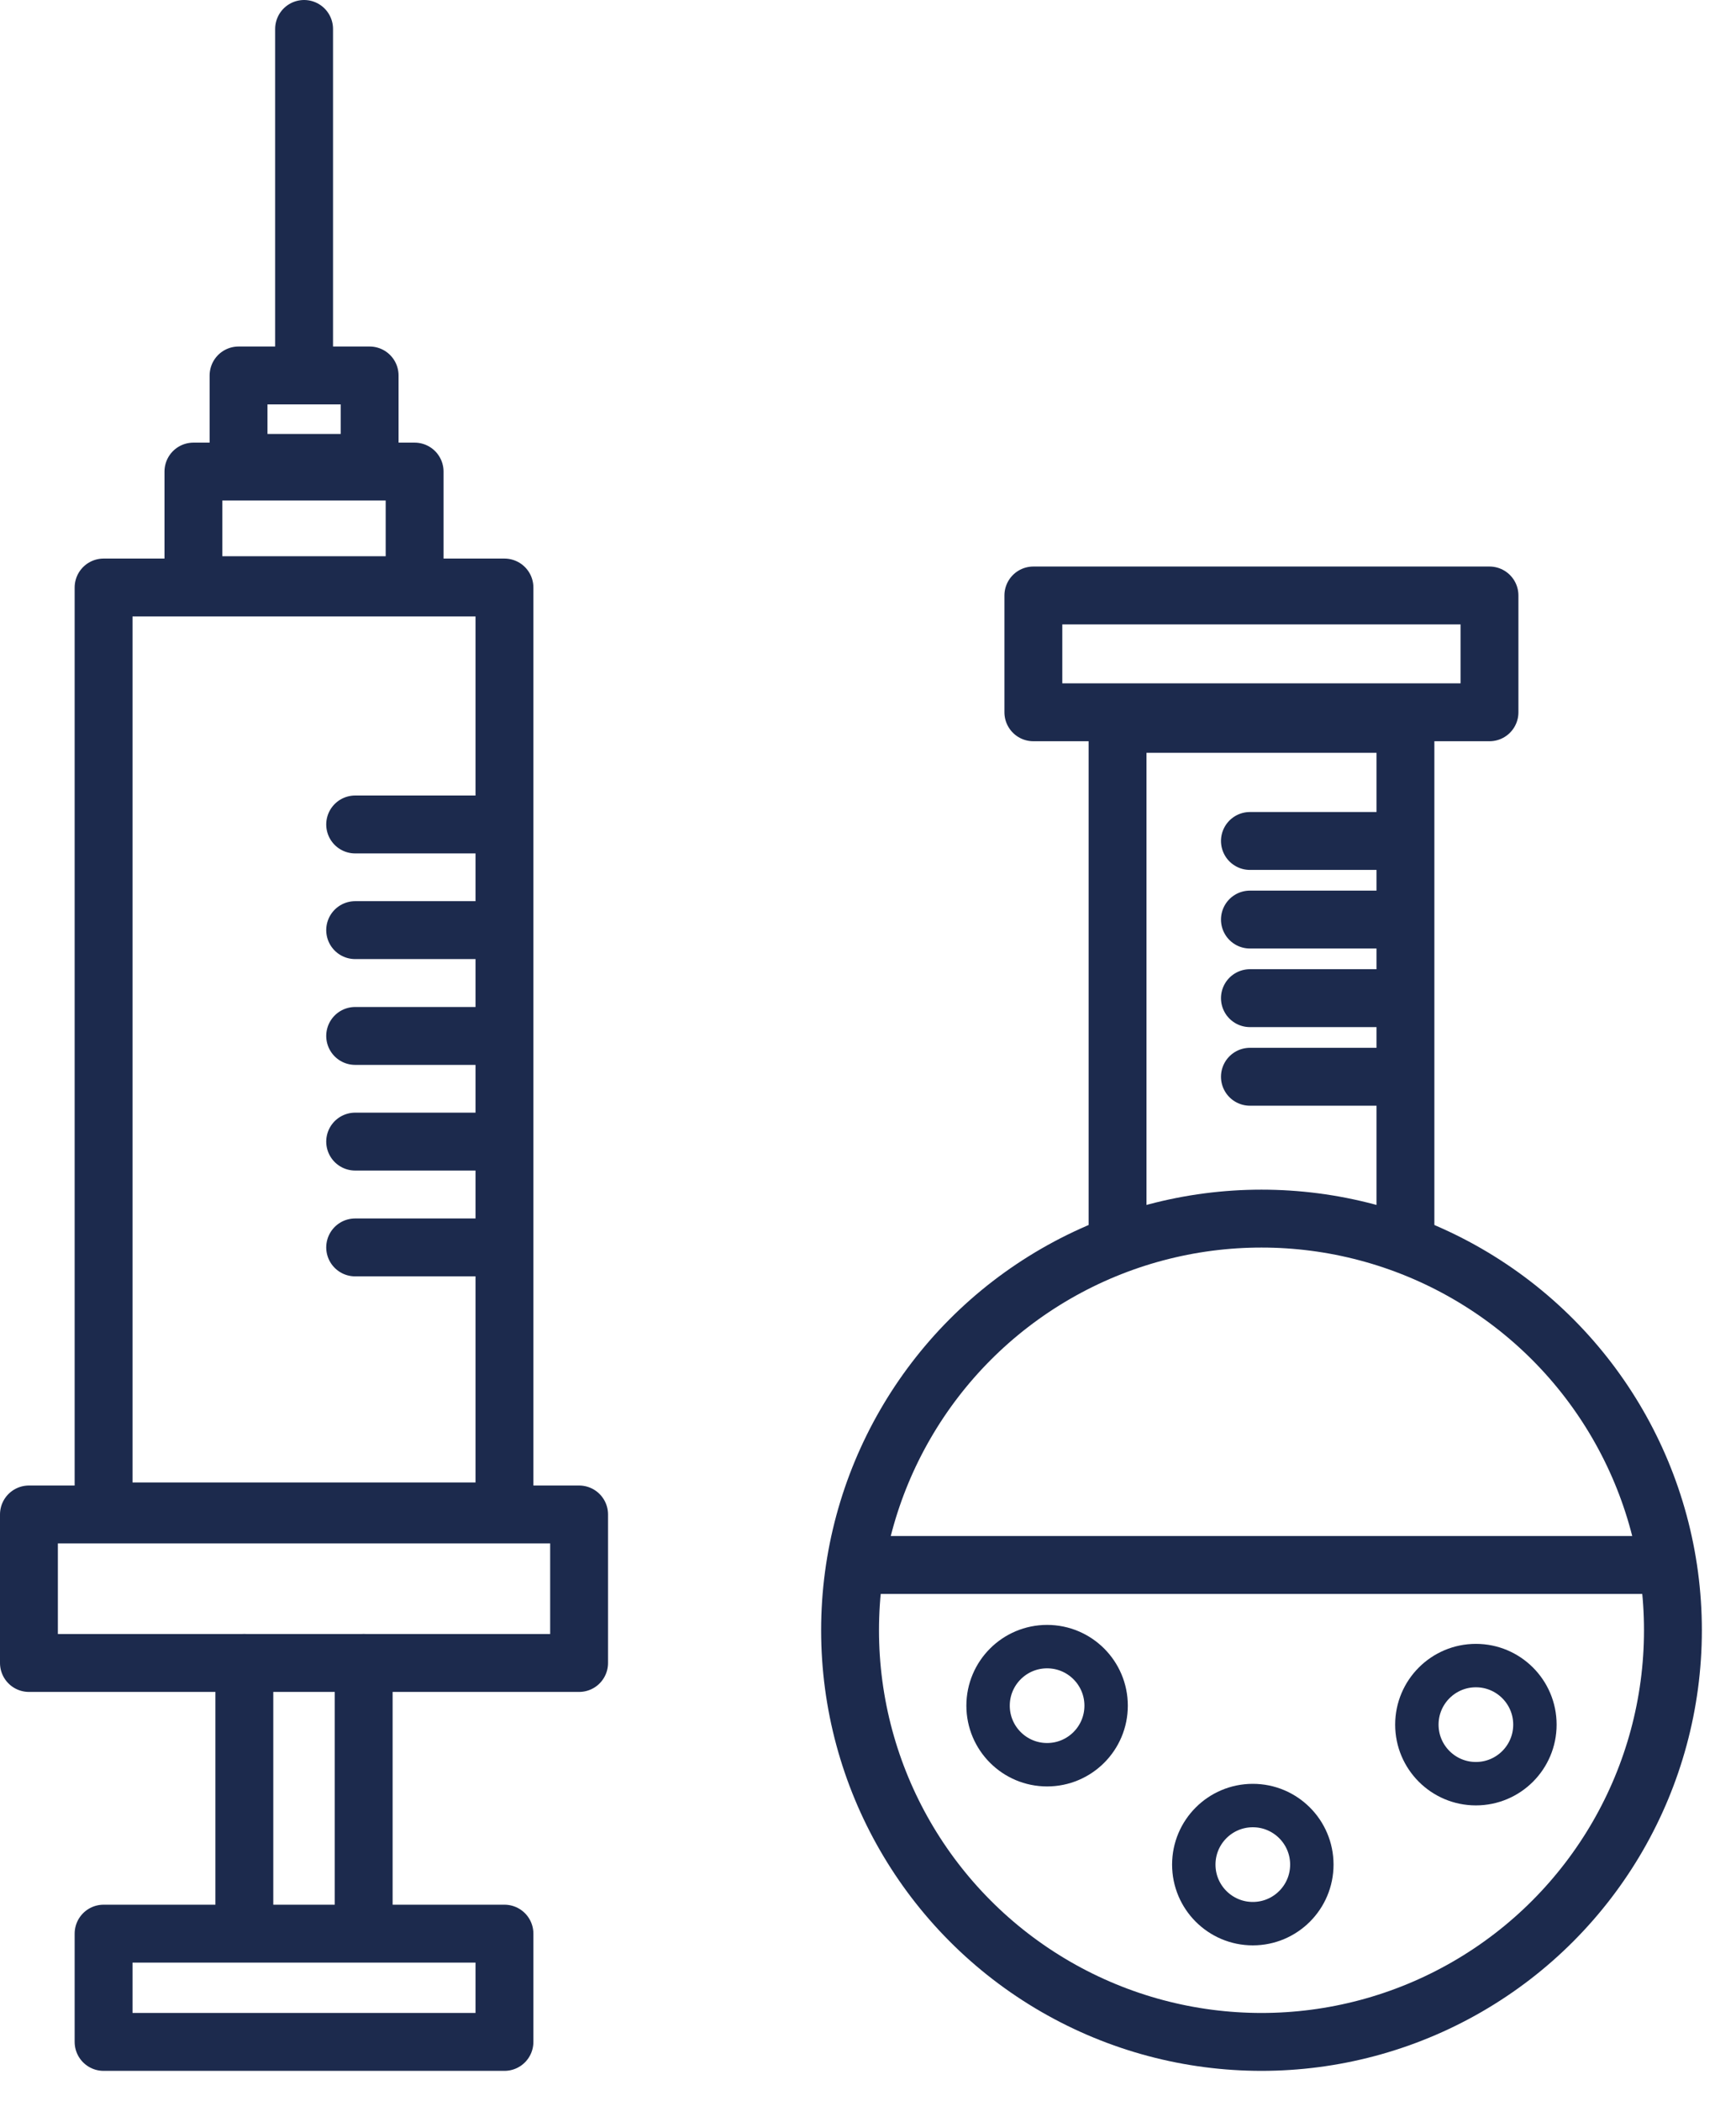
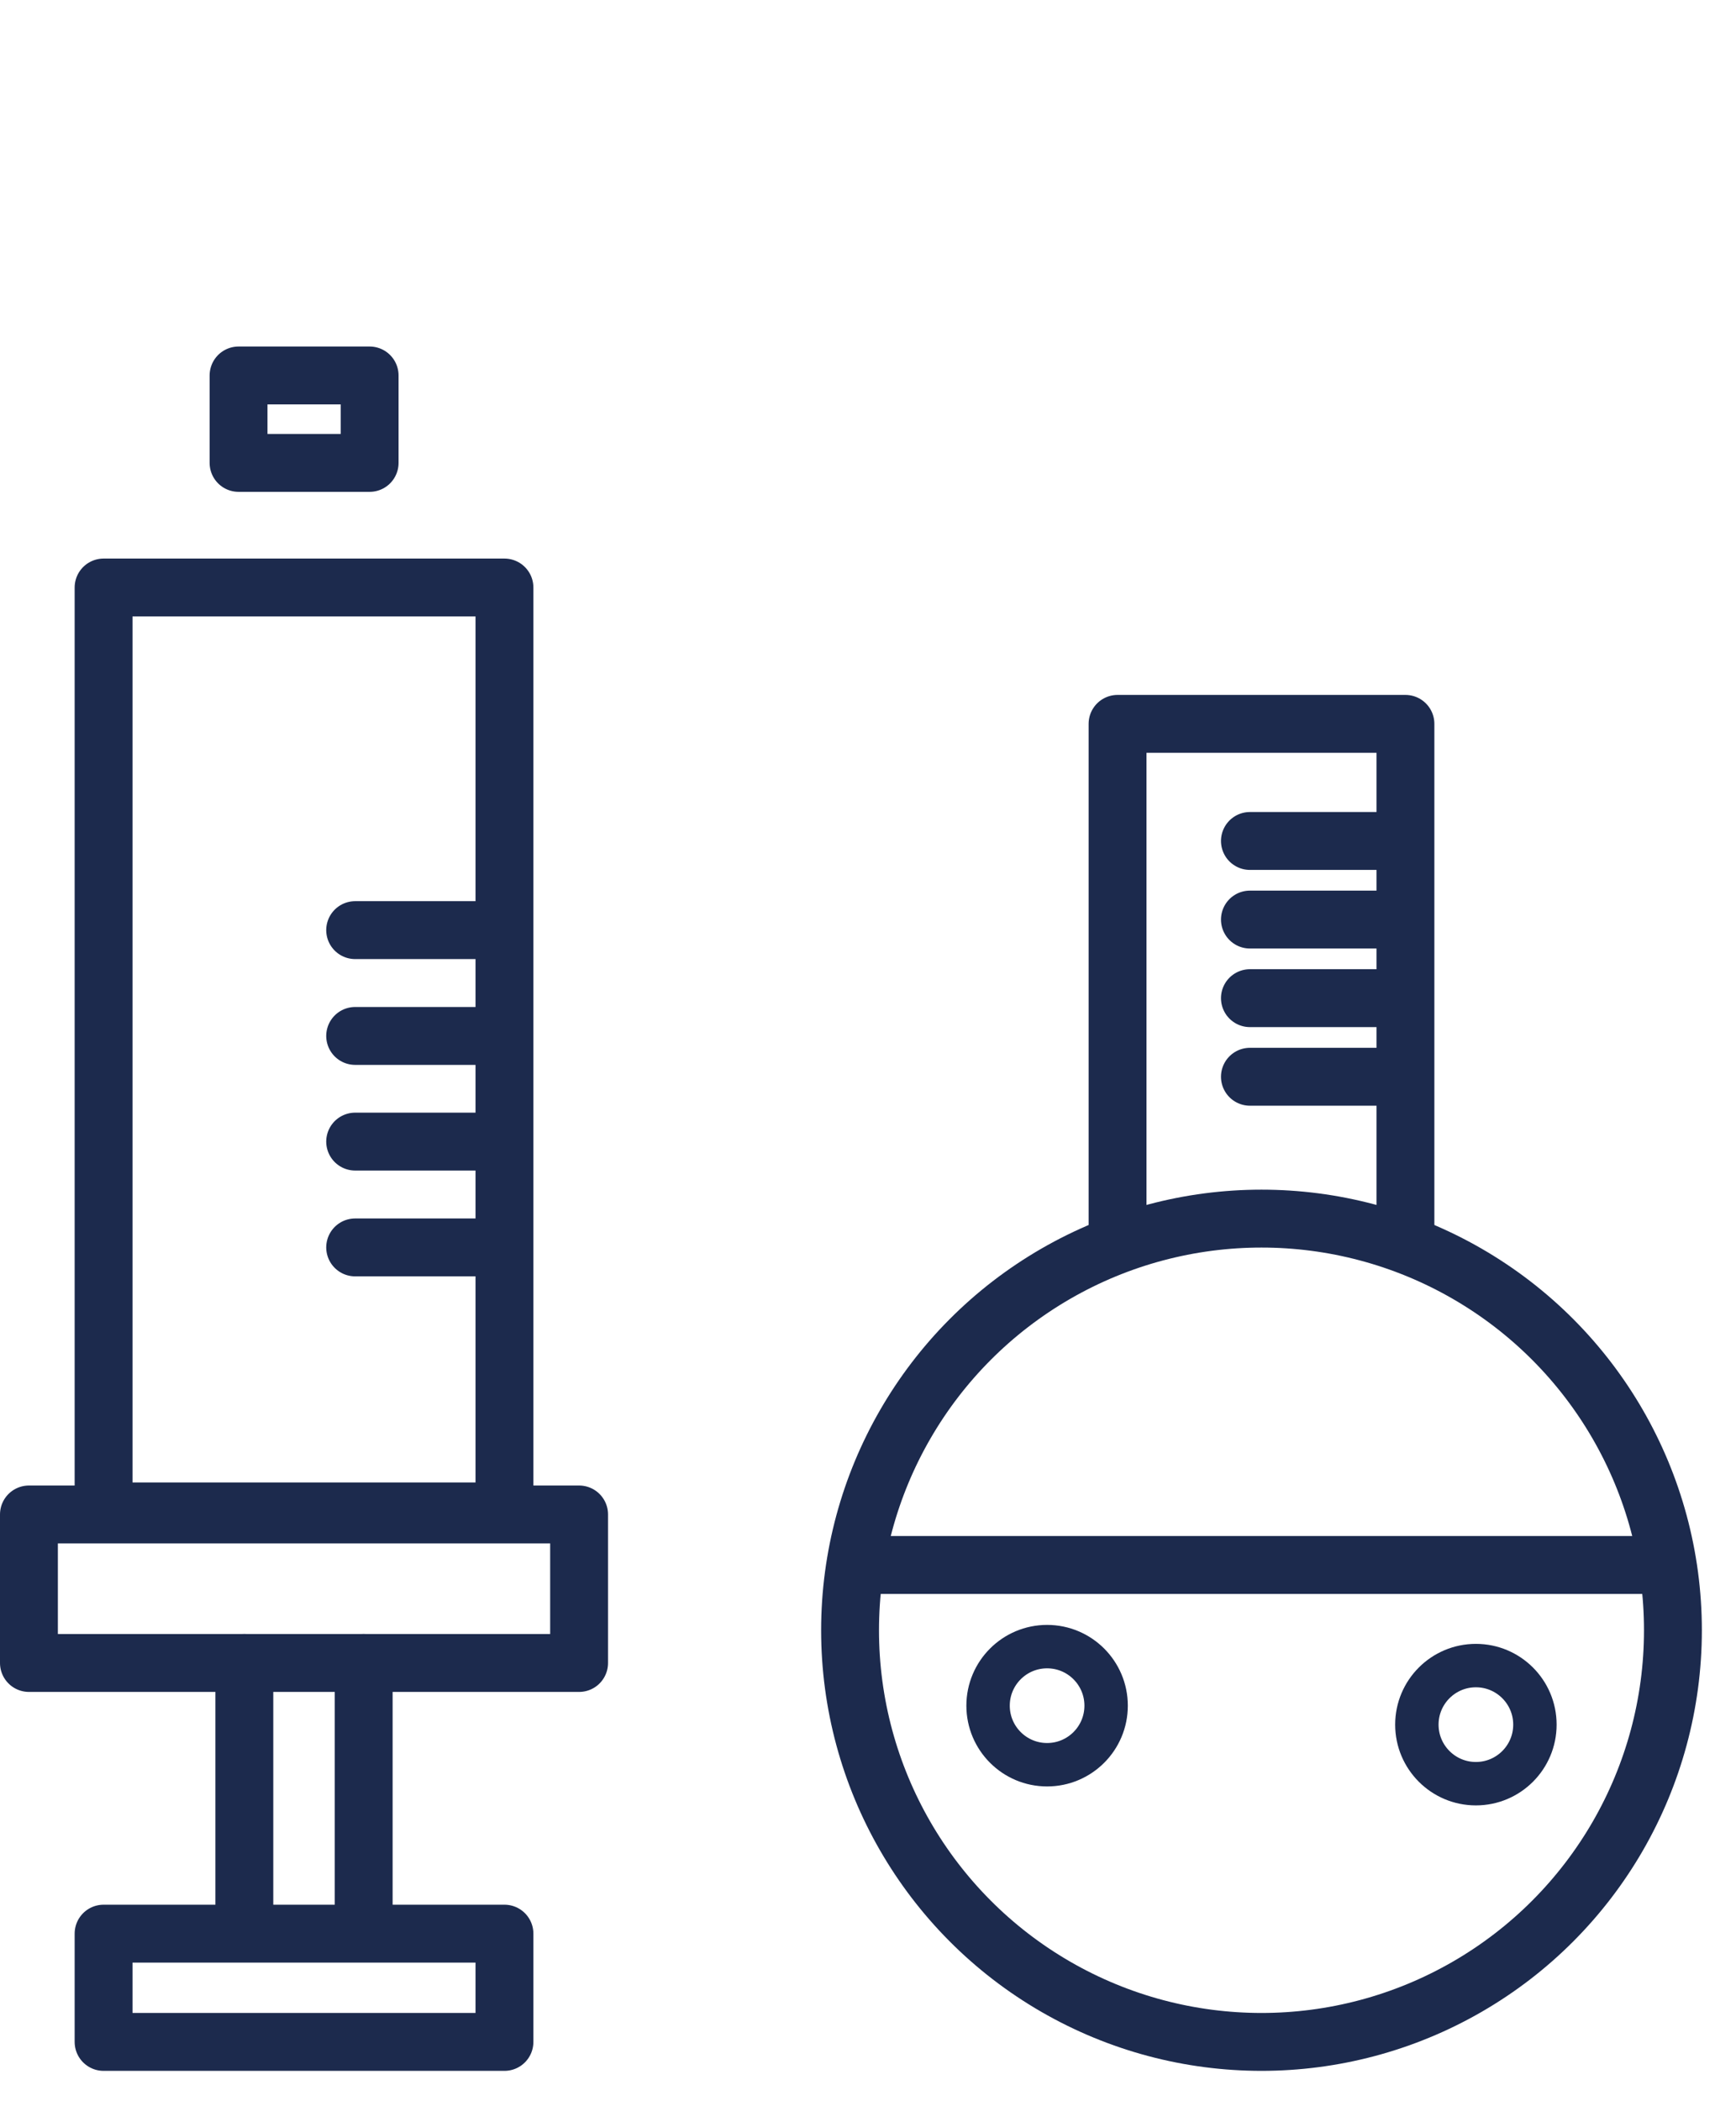
<svg xmlns="http://www.w3.org/2000/svg" id="Layer_1" viewBox="0 0 120 145.17">
  <defs>
    <style>.cls-1{stroke-width:4px;}.cls-1,.cls-2{fill:none;stroke:#1c2a4d;stroke-linecap:round;stroke-linejoin:round;}.cls-2{stroke-width:3px;}</style>
  </defs>
  <g id="Layer_1-2">
    <rect class="cls-1" x="7.16" y="40.59" width="27.71" height="63.83" />
    <rect class="cls-1" x="2" y="104.63" width="38.03" height="10.26" />
    <rect class="cls-1" x="7.16" y="133.59" width="27.71" height="7.48" />
    <line class="cls-1" x1="16.89" y1="114.89" x2="16.89" y2="132.19" />
    <line class="cls-1" x1="25.14" y1="114.89" x2="25.14" y2="132.19" />
-     <rect class="cls-1" x="13.37" y="32.58" width="15.29" height="7.85" />
    <rect class="cls-1" x="16.49" y="25.94" width="9.06" height="6.04" />
-     <line class="cls-1" x1="21.02" y1="2" x2="21.02" y2="24.53" />
-     <line class="cls-1" x1="34.77" y1="56.96" x2="24.55" y2="56.96" />
    <line class="cls-1" x1="34.77" y1="64.26" x2="24.55" y2="64.26" />
    <line class="cls-1" x1="34.77" y1="71.57" x2="24.55" y2="71.57" />
    <line class="cls-1" x1="34.77" y1="78.87" x2="24.55" y2="78.87" />
    <line class="cls-1" x1="34.77" y1="86.18" x2="24.55" y2="86.18" />
    <circle class="cls-1" cx="87.2" cy="112.63" r="28.44" />
    <polyline class="cls-1" points="77.25 85.69 77.25 50.01 97.15 50.01 97.15 85.88" />
-     <rect class="cls-1" x="71.43" y="41.14" width="31.53" height="8.07" />
    <line class="cls-1" x1="96.54" y1="58.1" x2="86.4" y2="58.1" />
    <line class="cls-1" x1="96.54" y1="63.53" x2="86.4" y2="63.53" />
    <line class="cls-1" x1="96.54" y1="68.96" x2="86.4" y2="68.96" />
    <line class="cls-1" x1="96.54" y1="74.39" x2="86.4" y2="74.39" />
    <line class="cls-1" x1="59.61" y1="108.12" x2="114.79" y2="108.12" />
    <circle class="cls-2" cx="72.38" cy="117.84" r="4.08" />
-     <circle class="cls-2" cx="86.6" cy="128.82" r="4.08" />
    <circle class="cls-2" cx="102.02" cy="119.15" r="4.08" />
  </g>
</svg>